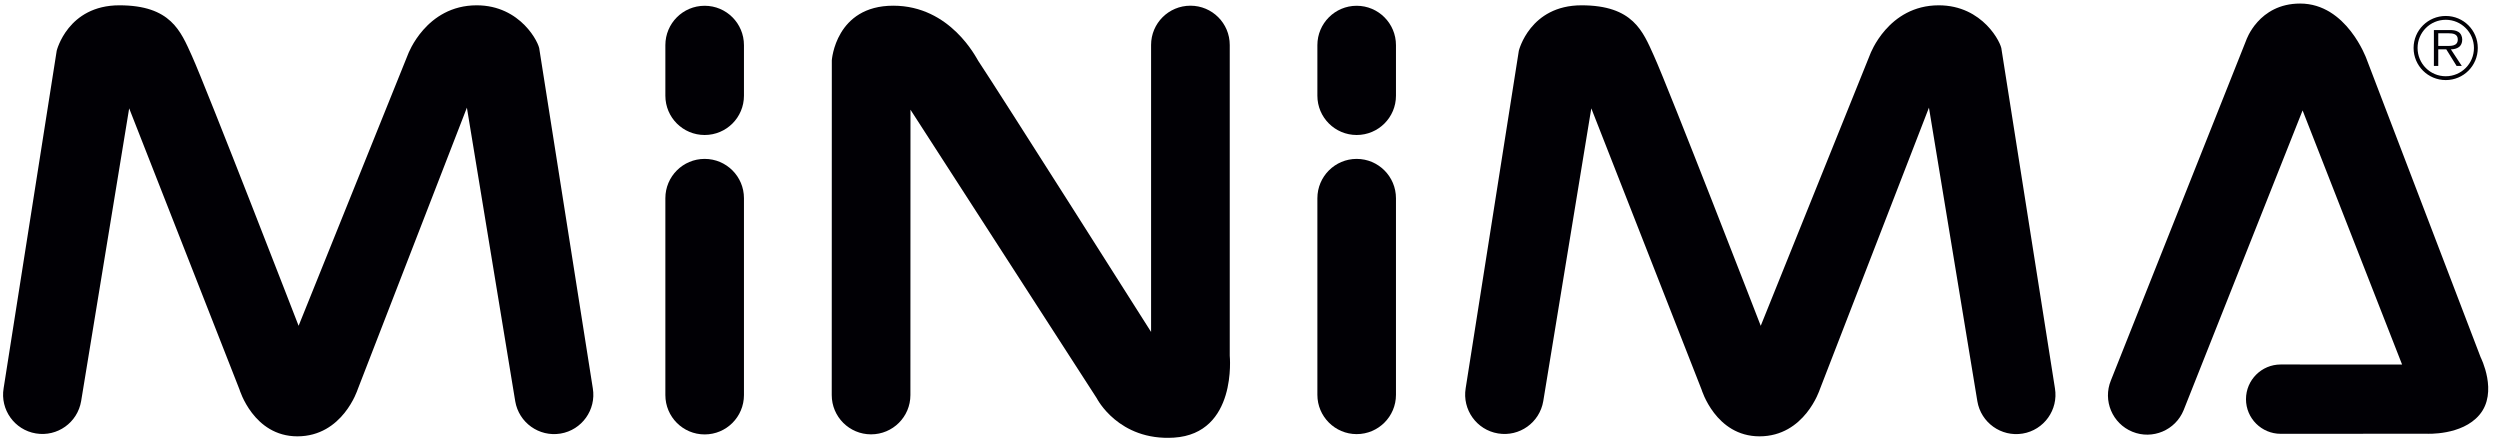
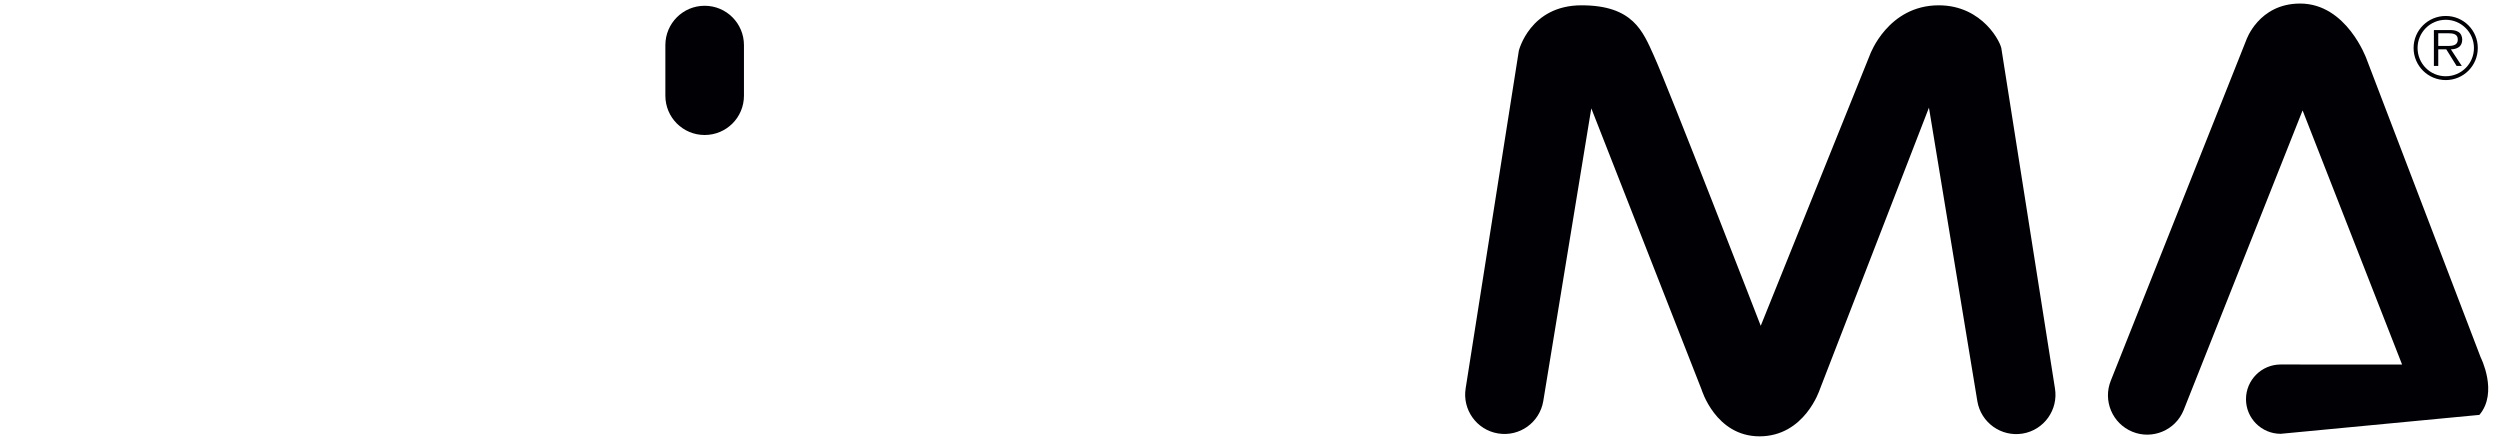
<svg xmlns="http://www.w3.org/2000/svg" width="100%" height="100%" viewBox="0 0 136 24" version="1.1" xml:space="preserve" style="fill-rule:evenodd;clip-rule:evenodd;stroke-linejoin:round;stroke-miterlimit:2;">
  <g transform="matrix(1,0,0,1,-2130.49,-2425.53)">
    <g transform="matrix(4.167,0,0,4.167,0,0)">
      <g transform="matrix(1,0,0,1,0,307.102)">
        <path d="M520.989,276.228C520.989,276.512 520.76,276.741 520.476,276.741C520.192,276.741 519.963,276.512 519.963,276.228L519.963,275.568C519.963,275.284 520.192,275.054 520.476,275.054C520.76,275.054 520.989,275.284 520.989,275.568L520.989,276.228Z" style="fill:rgb(1,0,5);fill-rule:nonzero;" />
      </g>
    </g>
    <g transform="matrix(4.167,0,0,4.167,0,0)">
      <g transform="matrix(1,0,0,1,0,313.009)">
-         <path d="M520.989,274.229C520.989,274.513 520.76,274.743 520.476,274.743C520.192,274.743 519.963,274.513 519.963,274.229L519.963,271.659C519.963,271.376 520.192,271.146 520.476,271.146C520.76,271.146 520.989,271.376 520.989,271.659L520.989,274.229Z" style="fill:rgb(1,0,5);fill-rule:nonzero;" />
-       </g>
+         </g>
    </g>
    <g transform="matrix(4.167,0,0,4.167,0,0)">
      <g transform="matrix(1,0,0,1,0,307.102)">
-         <path d="M529.501,276.228C529.501,276.512 529.271,276.741 528.988,276.741C528.705,276.741 528.475,276.512 528.475,276.228L528.475,275.568C528.475,275.284 528.705,275.054 528.988,275.054C529.271,275.054 529.501,275.284 529.501,275.568L529.501,276.228Z" style="fill:rgb(1,0,5);fill-rule:nonzero;" />
-       </g>
+         </g>
    </g>
    <g transform="matrix(4.167,0,0,4.167,0,0)">
      <g transform="matrix(1,0,0,1,0,311.096)">
-         <path d="M526.304,271.572C526.304,271.288 526.534,271.059 526.818,271.059C527.101,271.059 527.331,271.288 527.331,271.572L527.331,275.629C527.331,275.629 527.431,276.645 526.602,276.698C525.877,276.743 525.595,276.184 525.595,276.184L523.163,272.417L523.162,276.142C523.162,276.426 522.932,276.655 522.648,276.655C522.365,276.655 522.135,276.426 522.135,276.142L522.136,271.771C522.136,271.771 522.185,271.059 522.938,271.059C523.686,271.059 524.023,271.743 524.048,271.78C524.305,272.164 526.304,275.318 526.304,275.318L526.304,271.572Z" style="fill:rgb(1,0,5);fill-rule:nonzero;" />
-       </g>
+         </g>
    </g>
    <g transform="matrix(4.167,0,0,4.167,0,0)">
      <g transform="matrix(1,0,0,1,0,313.006)">
-         <path d="M529.501,274.229C529.501,274.512 529.271,274.742 528.988,274.742C528.705,274.742 528.475,274.512 528.475,274.229L528.475,271.663C528.475,271.379 528.705,271.149 528.988,271.149C529.271,271.149 529.501,271.379 529.501,271.663L529.501,274.229Z" style="fill:rgb(1,0,5);fill-rule:nonzero;" />
-       </g>
+         </g>
    </g>
    <g transform="matrix(4.167,0,0,4.167,0,0)">
      <g transform="matrix(1,0,0,1,0,311.04)">
-         <path d="M512.336,276.277C512.289,276.557 512.025,276.746 511.745,276.699C511.466,276.653 511.277,276.388 511.324,276.109L512.017,271.703C512.017,271.703 512.161,271.11 512.835,271.11C513.508,271.11 513.636,271.449 513.781,271.768C513.979,272.207 515.175,275.294 515.175,275.294L516.603,271.75C516.603,271.75 516.837,271.11 517.5,271.11C518.077,271.11 518.319,271.609 518.319,271.689L519.016,276.111C519.062,276.39 518.873,276.655 518.594,276.701C518.314,276.747 518.05,276.558 518.003,276.279L517.372,272.446L515.946,276.125C515.946,276.125 515.751,276.737 515.159,276.737C514.585,276.737 514.403,276.125 514.403,276.125L512.963,272.455L512.336,276.277Z" style="fill:rgb(1,0,5);fill-rule:nonzero;" />
-       </g>
+         </g>
    </g>
    <g transform="matrix(4.167,0,0,4.167,0,0)">
      <g transform="matrix(1,0,0,1,0,311.04)">
        <path d="M531.424,276.277C531.377,276.557 531.113,276.746 530.833,276.699C530.554,276.653 530.365,276.388 530.411,276.109L531.105,271.703C531.105,271.703 531.249,271.11 531.923,271.11C532.596,271.11 532.724,271.449 532.868,271.768C533.067,272.207 534.263,275.294 534.263,275.294L535.691,271.75C535.691,271.75 535.925,271.11 536.587,271.11C537.165,271.11 537.407,271.609 537.407,271.689L538.104,276.111C538.15,276.39 537.961,276.655 537.682,276.701C537.402,276.747 537.138,276.558 537.091,276.279L536.459,272.446L535.034,276.125C535.034,276.125 534.838,276.737 534.247,276.737C533.673,276.737 533.49,276.125 533.49,276.125L532.051,272.455L531.424,276.277Z" style="fill:rgb(1,0,5);fill-rule:nonzero;" />
      </g>
    </g>
    <g transform="matrix(4.167,0,0,4.167,0,0)">
      <g transform="matrix(1,0,0,1,0,311.053)">
-         <path d="M541.051,276.691C540.801,276.691 540.598,276.489 540.598,276.239C540.598,275.989 540.801,275.786 541.051,275.786L542.636,275.787L541.337,272.469L539.784,276.382C539.677,276.645 539.377,276.771 539.115,276.664C538.853,276.557 538.727,276.257 538.834,275.995L540.6,271.555C540.6,271.555 540.76,271.074 541.305,271.074C541.912,271.074 542.171,271.795 542.171,271.795L543.661,275.691C543.661,275.691 543.895,276.15 543.645,276.444C543.416,276.716 542.956,276.69 542.956,276.69L541.051,276.691Z" style="fill:rgb(1,0,5);fill-rule:nonzero;" />
+         <path d="M541.051,276.691C540.801,276.691 540.598,276.489 540.598,276.239C540.598,275.989 540.801,275.786 541.051,275.786L542.636,275.787L541.337,272.469L539.784,276.382C539.677,276.645 539.377,276.771 539.115,276.664C538.853,276.557 538.727,276.257 538.834,275.995L540.6,271.555C540.6,271.555 540.76,271.074 541.305,271.074C541.912,271.074 542.171,271.795 542.171,271.795L543.661,275.691C543.661,275.691 543.895,276.15 543.645,276.444L541.051,276.691Z" style="fill:rgb(1,0,5);fill-rule:nonzero;" />
      </g>
    </g>
    <g transform="matrix(4.167,0,0,4.167,0,0)">
      <g transform="matrix(1,0,0,1,0,306.518)">
        <path d="M542.786,276.189C542.786,275.958 542.974,275.771 543.206,275.771C543.438,275.771 543.624,275.958 543.624,276.189C543.624,276.421 543.438,276.608 543.206,276.608C542.974,276.608 542.786,276.421 542.786,276.189ZM543.574,276.189C543.574,275.986 543.409,275.821 543.206,275.821C543.002,275.821 542.838,275.986 542.838,276.189C542.838,276.394 543.002,276.558 543.206,276.558C543.409,276.558 543.574,276.394 543.574,276.189ZM543.415,276.423L543.347,276.423L543.213,276.207L543.108,276.207L543.108,276.423L543.051,276.423L543.051,275.955L543.255,275.955C543.294,275.955 543.334,275.957 543.369,275.978C543.404,275.998 543.421,276.04 543.421,276.079C543.421,276.171 543.356,276.205 543.273,276.207L543.415,276.423ZM543.196,276.162C543.261,276.162 543.363,276.173 543.363,276.078C543.363,276.006 543.3,275.997 543.241,275.997L543.108,275.997L543.108,276.162L543.196,276.162Z" style="fill:rgb(1,0,5);fill-rule:nonzero;" />
      </g>
    </g>
  </g>
</svg>